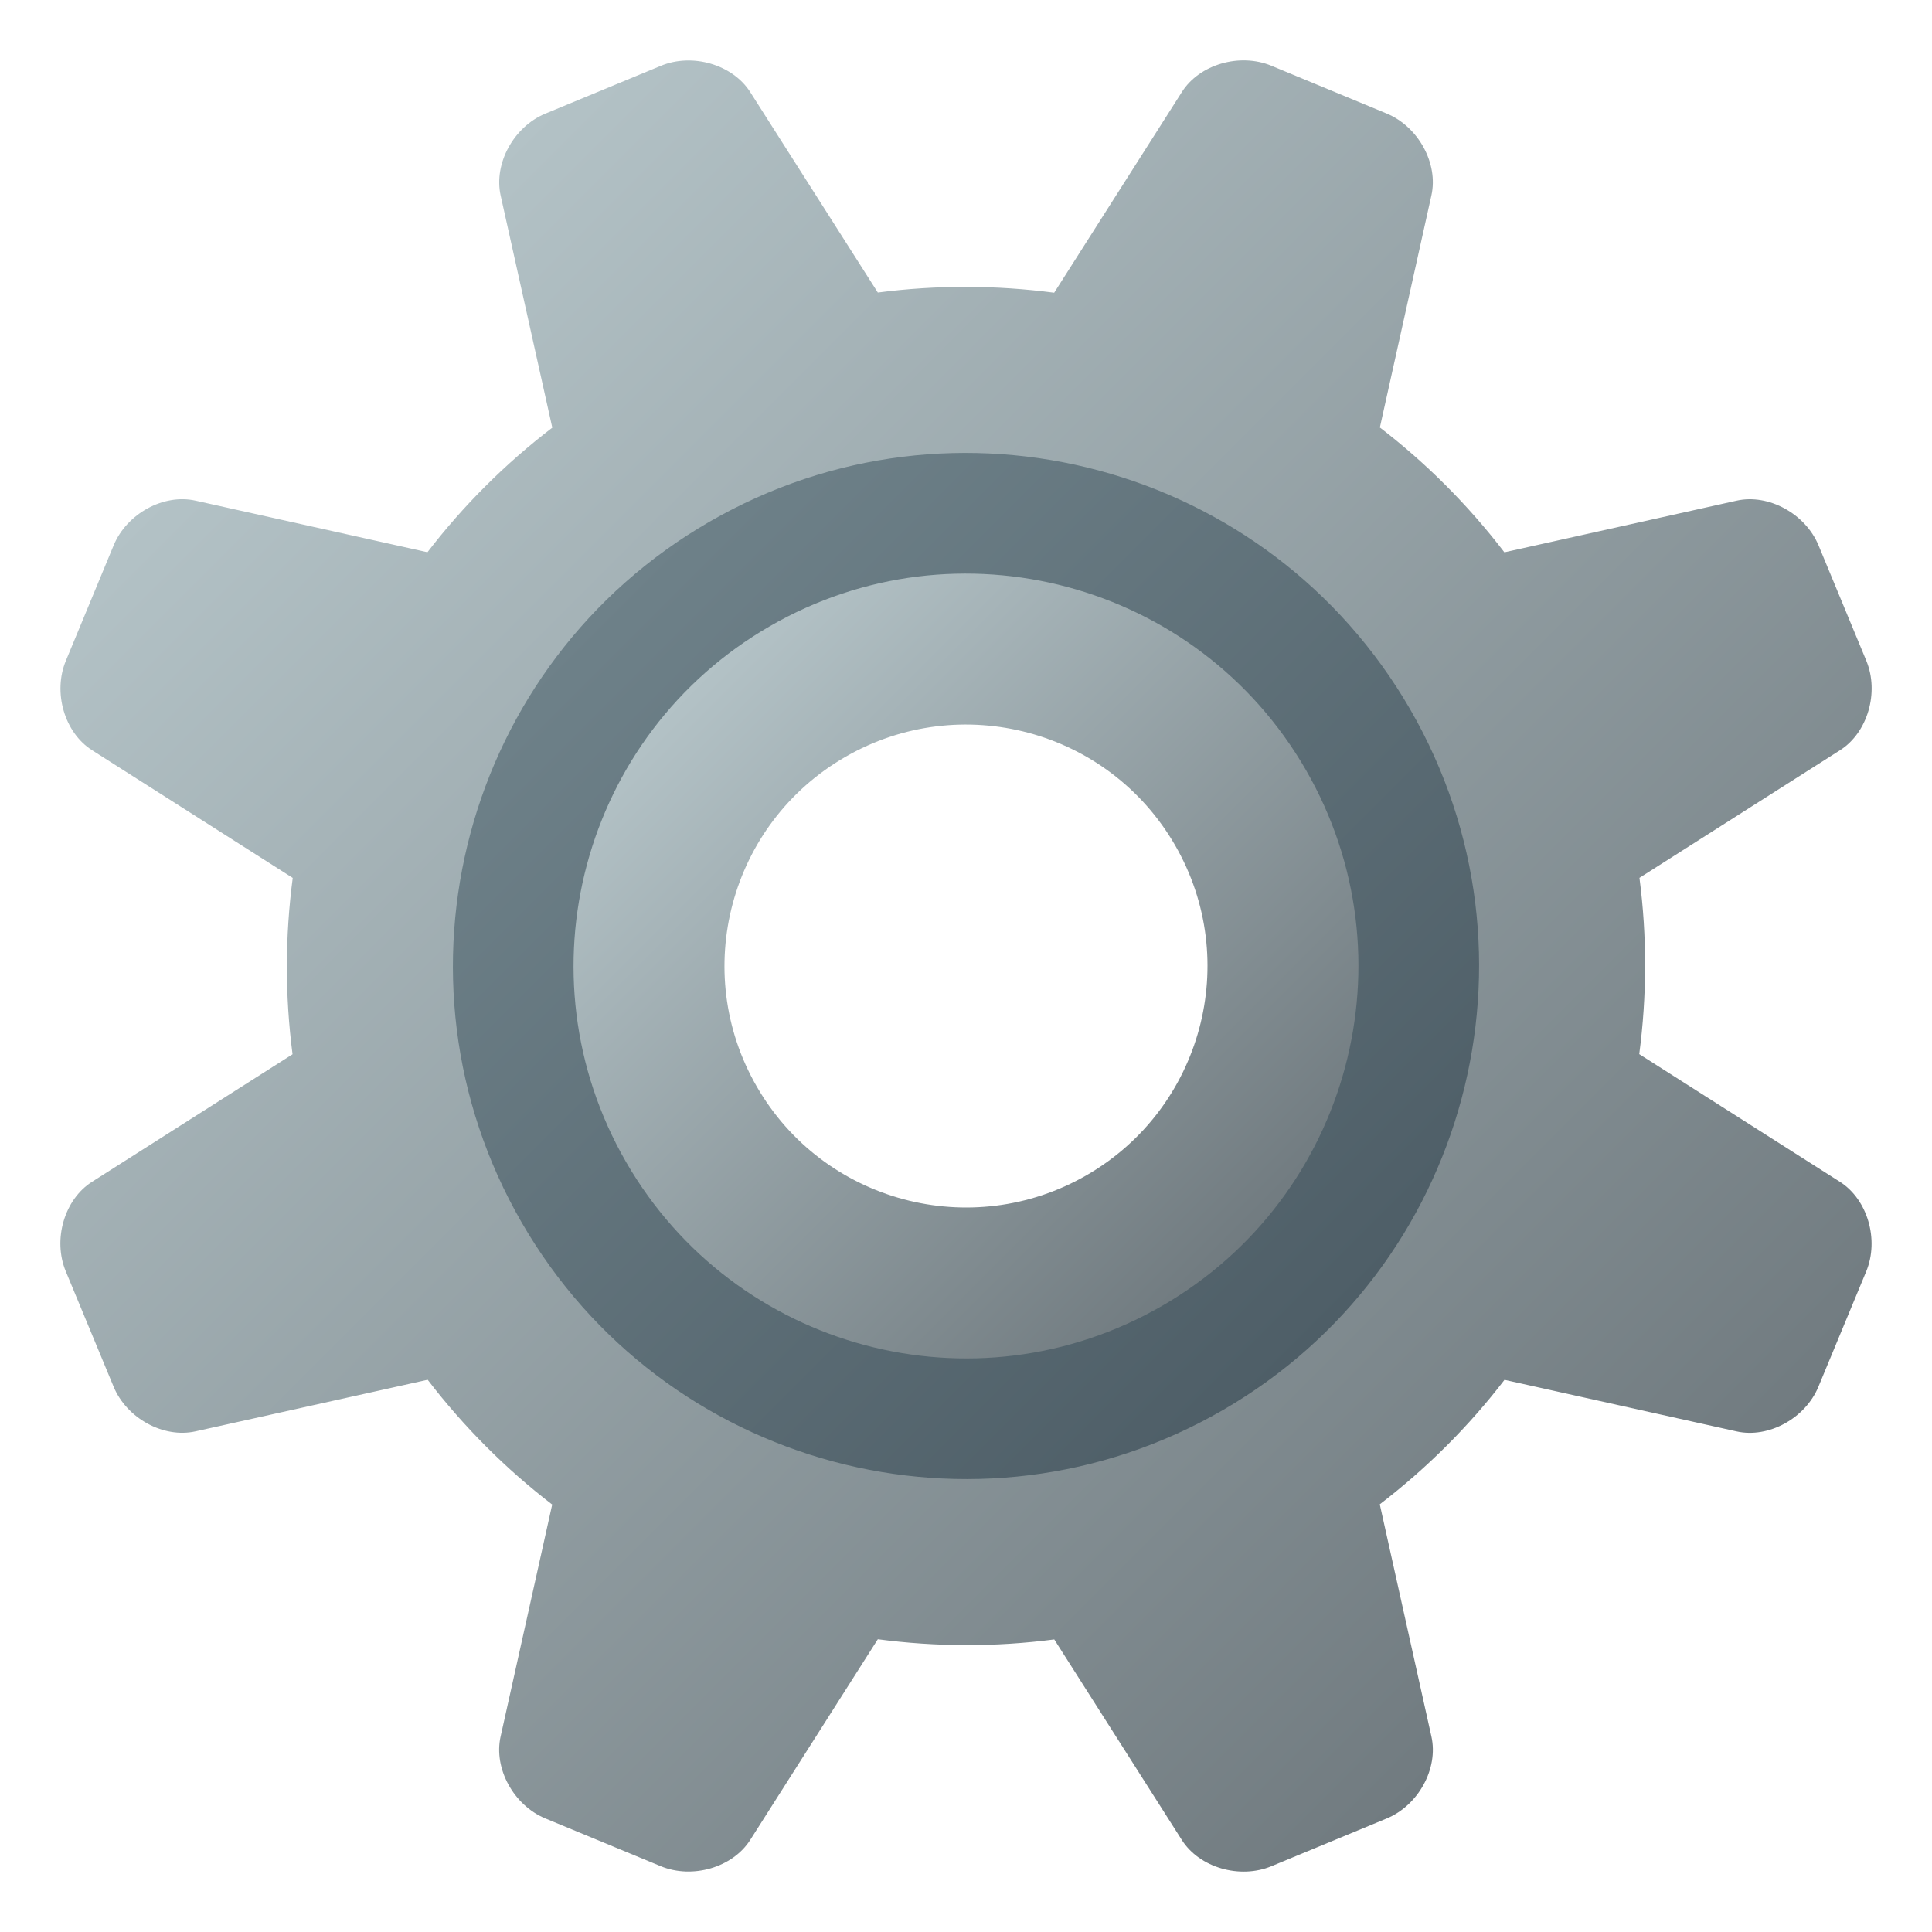
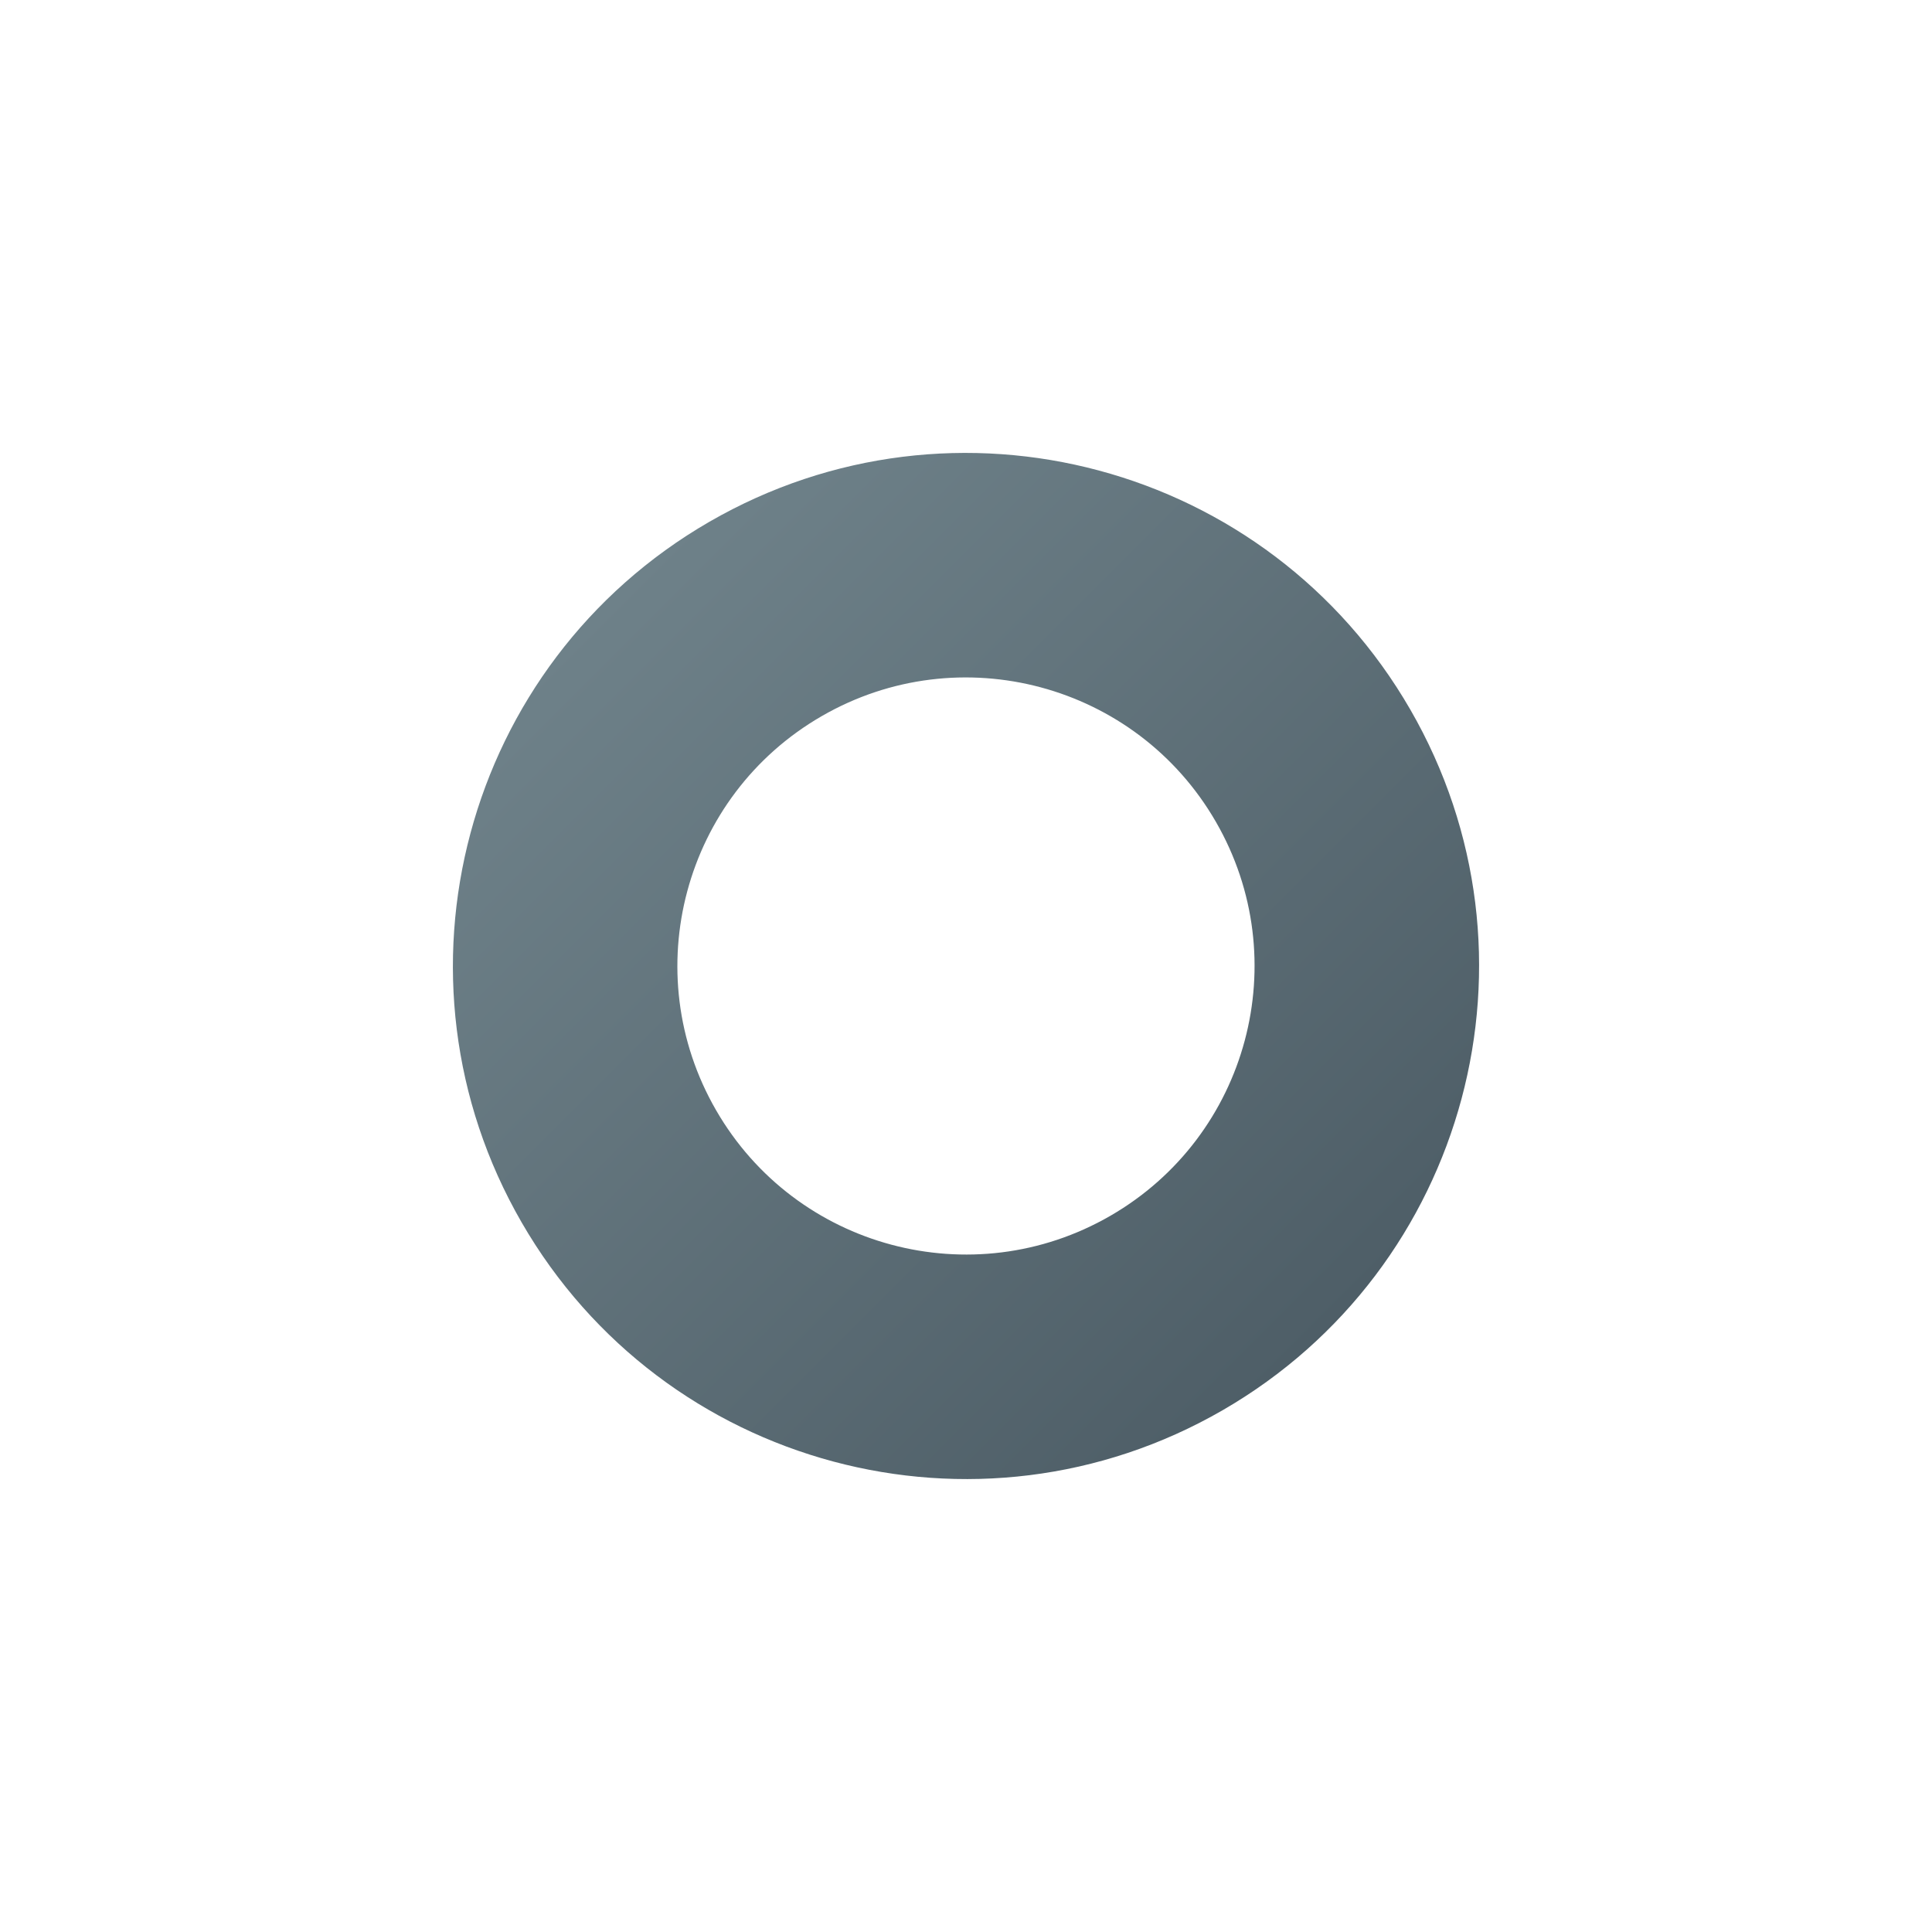
<svg xmlns="http://www.w3.org/2000/svg" xmlns:ns1="http://ns.adobe.com/AdobeSVGViewerExtensions/3.0/" version="1.1" id="Layer_1" x="0px" y="0px" width="64px" height="64px" viewBox="0 0 64 64" enable-background="new 0 0 64 64" xml:space="preserve">
  <linearGradient id="SVGID_1_" gradientUnits="userSpaceOnUse" x1="10.789" y1="10.789" x2="53.214" y2="53.214">
    <stop offset="0" style="stop-color:#B3C2C6" />
    <stop offset="1" style="stop-color:#717B80" />
    <ns1:midPointStop offset="0" style="stop-color:#B3C2C6" />
    <ns1:midPointStop offset="0.5" style="stop-color:#B3C2C6" />
    <ns1:midPointStop offset="1" style="stop-color:#717B80" />
  </linearGradient>
-   <path fill="url(#SVGID_1_)" d="M60.951,39.15l-6.649-4.231c0.254-1.923,0.262-3.887,0.007-5.839l6.645-4.228  c0.913-0.58,1.304-1.914,0.87-2.965l-1.582-3.82c-0.436-1.051-1.657-1.717-2.713-1.482l-7.694,1.711  c-1.21-1.579-2.6-2.963-4.125-4.135l1.707-7.688c0.237-1.057-0.432-2.277-1.48-2.712l-3.82-1.583  c-1.053-0.436-2.387-0.044-2.965,0.869l-4.231,6.65c-1.925-0.253-3.889-0.261-5.842-0.006L24.852,3.05  c-0.58-0.911-1.916-1.306-2.965-0.868l-3.822,1.582c-1.049,0.434-1.715,1.655-1.481,2.711l1.711,7.692  c-1.579,1.21-2.964,2.6-4.135,4.126l-7.686-1.709c-1.056-0.235-2.274,0.431-2.709,1.481l-1.582,3.82  c-0.438,1.051-0.048,2.385,0.866,2.966l6.648,4.231c-0.253,1.925-0.261,3.889-0.006,5.842L3.047,39.15  c-0.914,0.58-1.305,1.912-0.868,2.965l1.584,3.82c0.434,1.049,1.653,1.716,2.711,1.481l7.693-1.709  c1.211,1.578,2.6,2.962,4.125,4.133l-1.709,7.686c-0.237,1.055,0.431,2.275,1.479,2.711l3.822,1.582  c1.051,0.436,2.385,0.045,2.967-0.867l4.228-6.65c1.927,0.254,3.892,0.262,5.845,0.006l4.227,6.646  c0.58,0.912,1.916,1.303,2.967,0.867l3.82-1.582c1.049-0.436,1.716-1.654,1.48-2.711l-1.711-7.696  c1.578-1.21,2.961-2.598,4.132-4.123l7.688,1.708c1.055,0.236,2.277-0.431,2.711-1.481l1.584-3.82  C62.255,41.063,61.864,39.73,60.951,39.15z M39.083,44.267c-6.775,3.911-15.44,1.592-19.352-5.184  c-3.911-6.775-1.589-15.438,5.186-19.349c6.773-3.911,15.438-1.59,19.35,5.186C48.178,31.693,45.856,40.356,39.083,44.267z" />
  <linearGradient id="SVGID_2_" gradientUnits="userSpaceOnUse" x1="19.98" y1="19.98" x2="44.02" y2="44.02">
    <stop offset="0" style="stop-color:#6E8189" />
    <stop offset="1" style="stop-color:#4E5E67" />
    <ns1:midPointStop offset="0" style="stop-color:#6E8189" />
    <ns1:midPointStop offset="0.5" style="stop-color:#6E8189" />
    <ns1:midPointStop offset="1" style="stop-color:#4E5E67" />
  </linearGradient>
  <path fill="url(#SVGID_2_)" d="M23.502,17.283c-8.127,4.692-10.912,15.087-6.221,23.213c4.693,8.128,15.088,10.913,23.216,6.222  c8.128-4.692,10.913-15.086,6.221-23.213C42.025,15.375,31.631,12.59,23.502,17.283z M36.779,40.277  c-4.572,2.639-10.418,1.072-13.057-3.498c-2.641-4.571-1.074-10.417,3.498-13.056c4.57-2.64,10.418-1.072,13.056,3.498  C42.917,31.793,41.351,37.639,36.779,40.277z" />
  <linearGradient id="SVGID_3_" gradientUnits="userSpaceOnUse" x1="22.808" y1="22.808" x2="41.194" y2="41.194">
    <stop offset="0" style="stop-color:#B3C2C6" />
    <stop offset="1" style="stop-color:#717B80" />
    <ns1:midPointStop offset="0" style="stop-color:#B3C2C6" />
    <ns1:midPointStop offset="0.5" style="stop-color:#B3C2C6" />
    <ns1:midPointStop offset="1" style="stop-color:#717B80" />
  </linearGradient>
-   <path fill="url(#SVGID_3_)" d="M25.5,20.745c-6.217,3.588-8.346,11.539-4.758,17.753c3.59,6.217,11.539,8.348,17.757,4.759  c6.217-3.589,8.346-11.54,4.758-17.756C39.668,19.286,31.717,17.155,25.5,20.745z M35.999,38.928  c-3.825,2.207-8.718,0.898-10.927-2.929c-2.209-3.825-0.898-8.717,2.928-10.924c3.824-2.209,8.719-0.899,10.927,2.926  C41.136,31.827,39.825,36.719,35.999,38.928z" />
</svg>